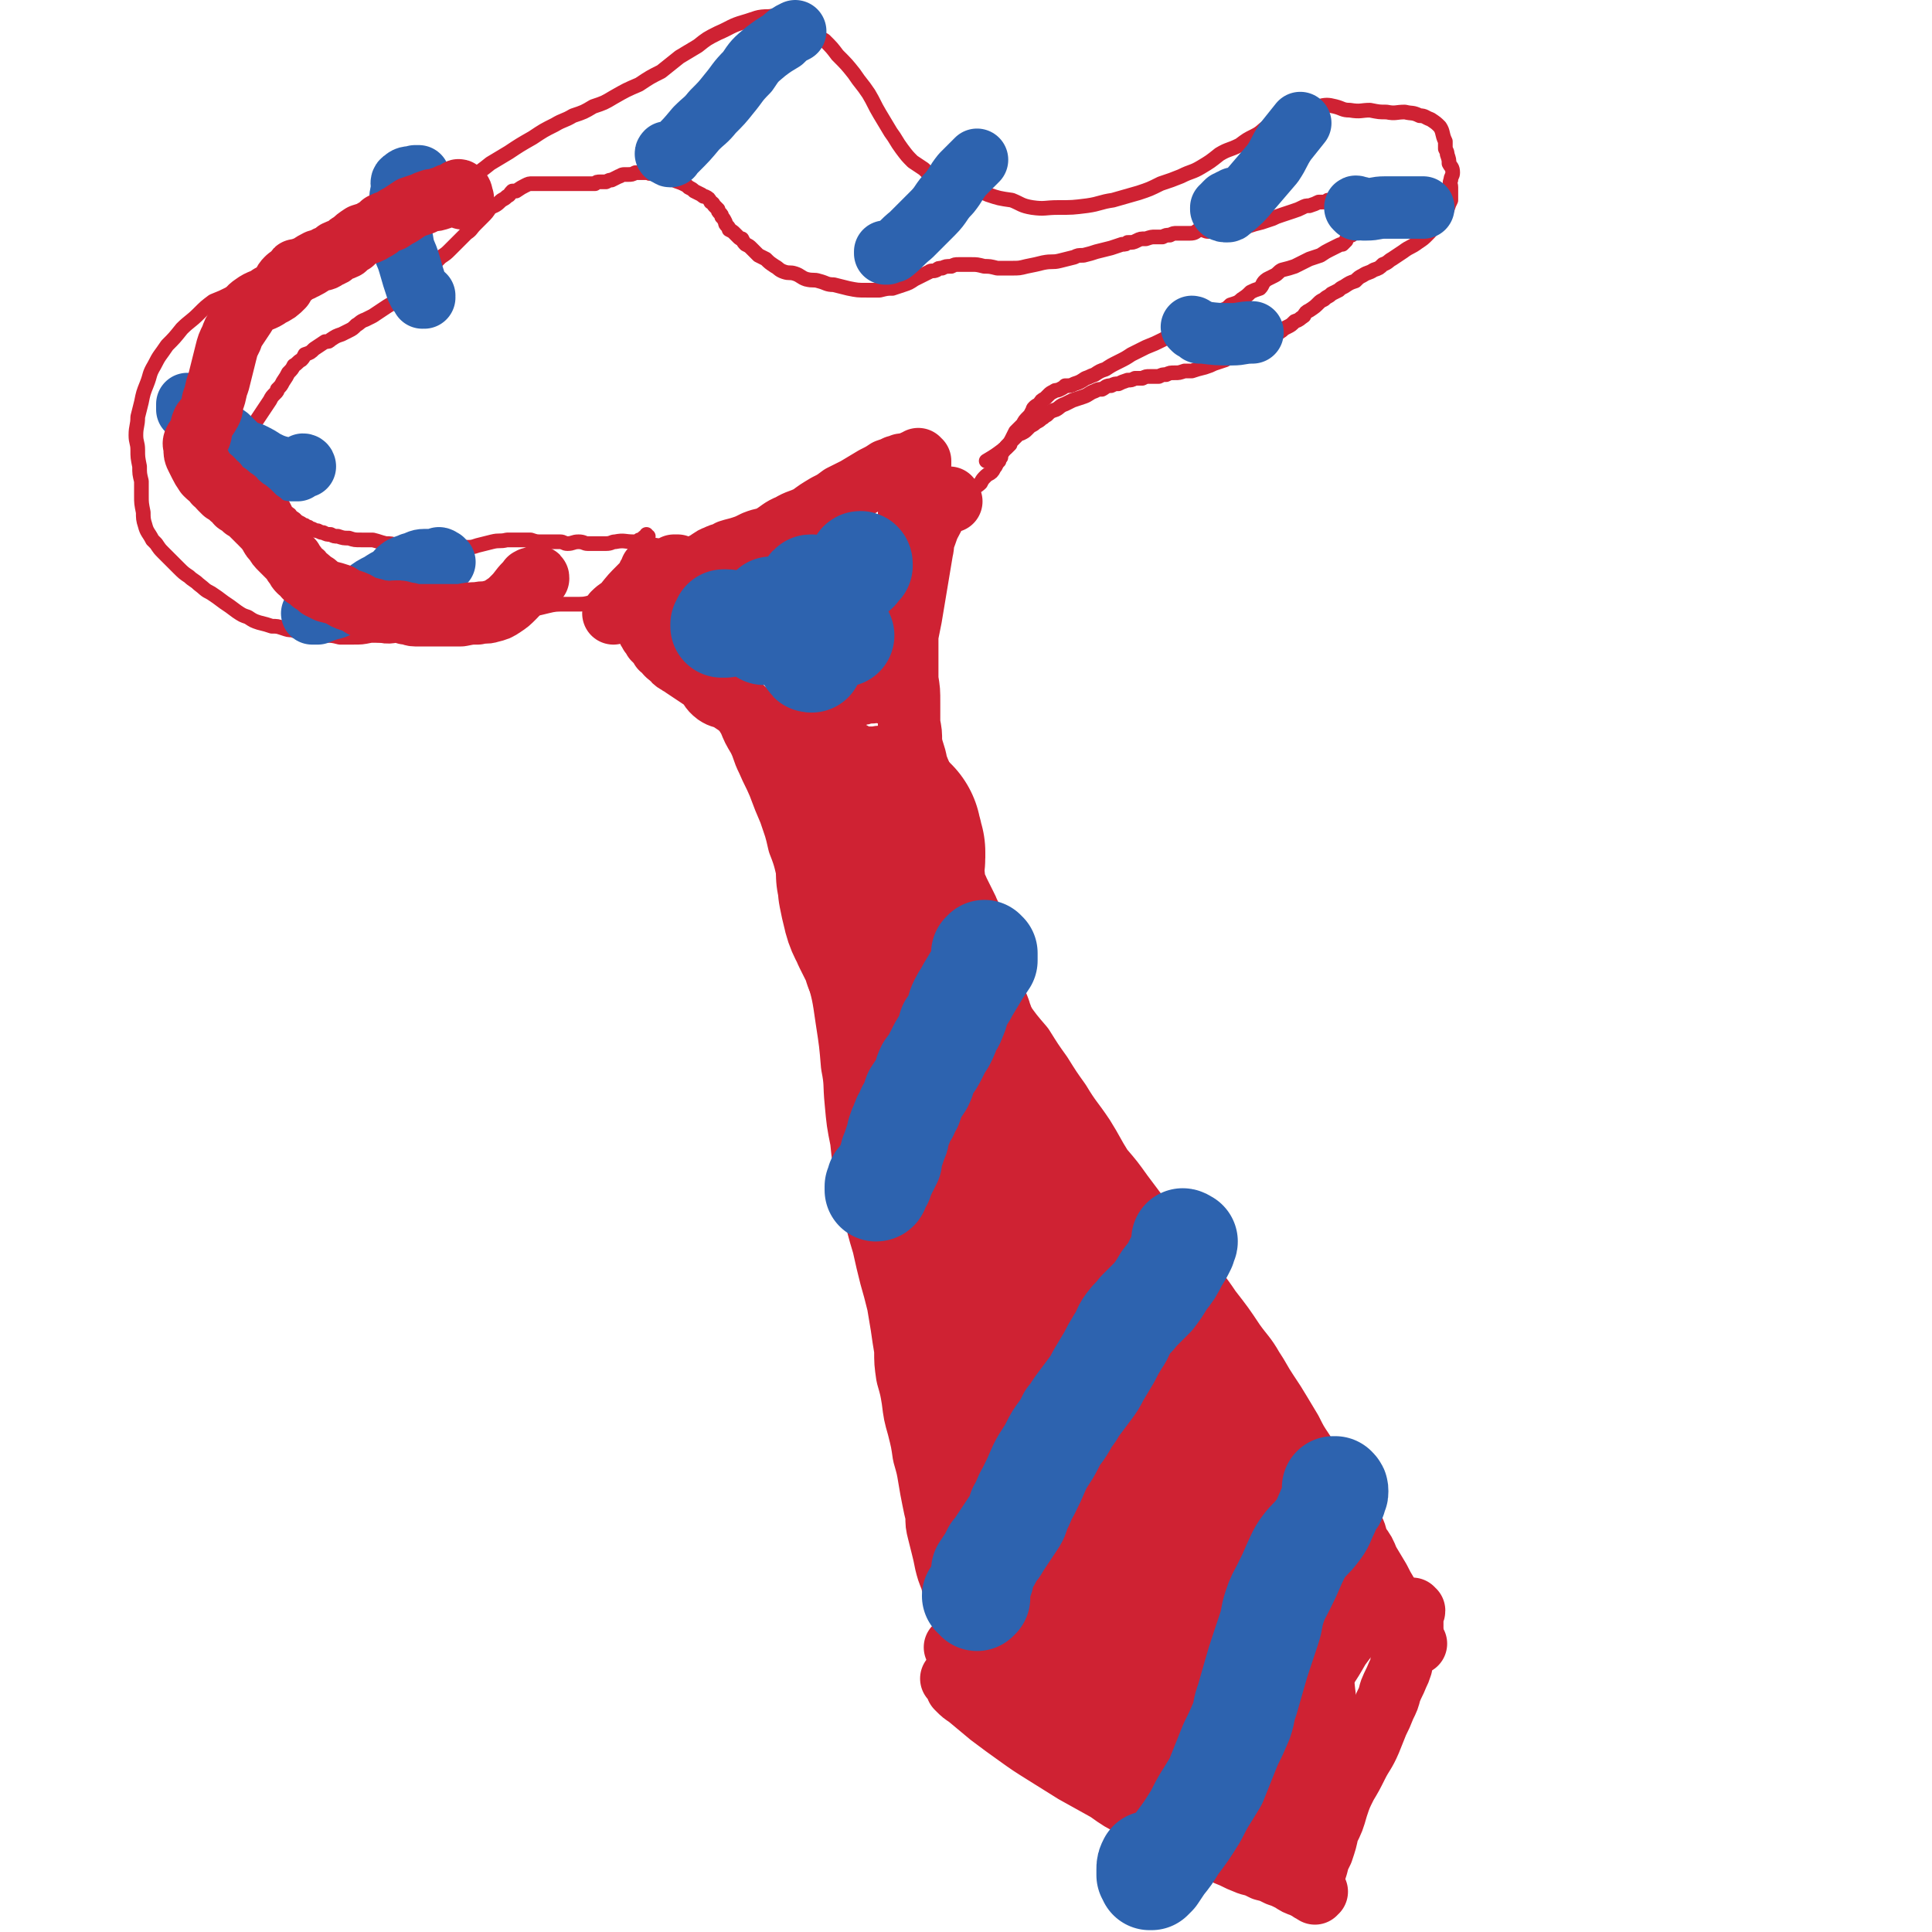
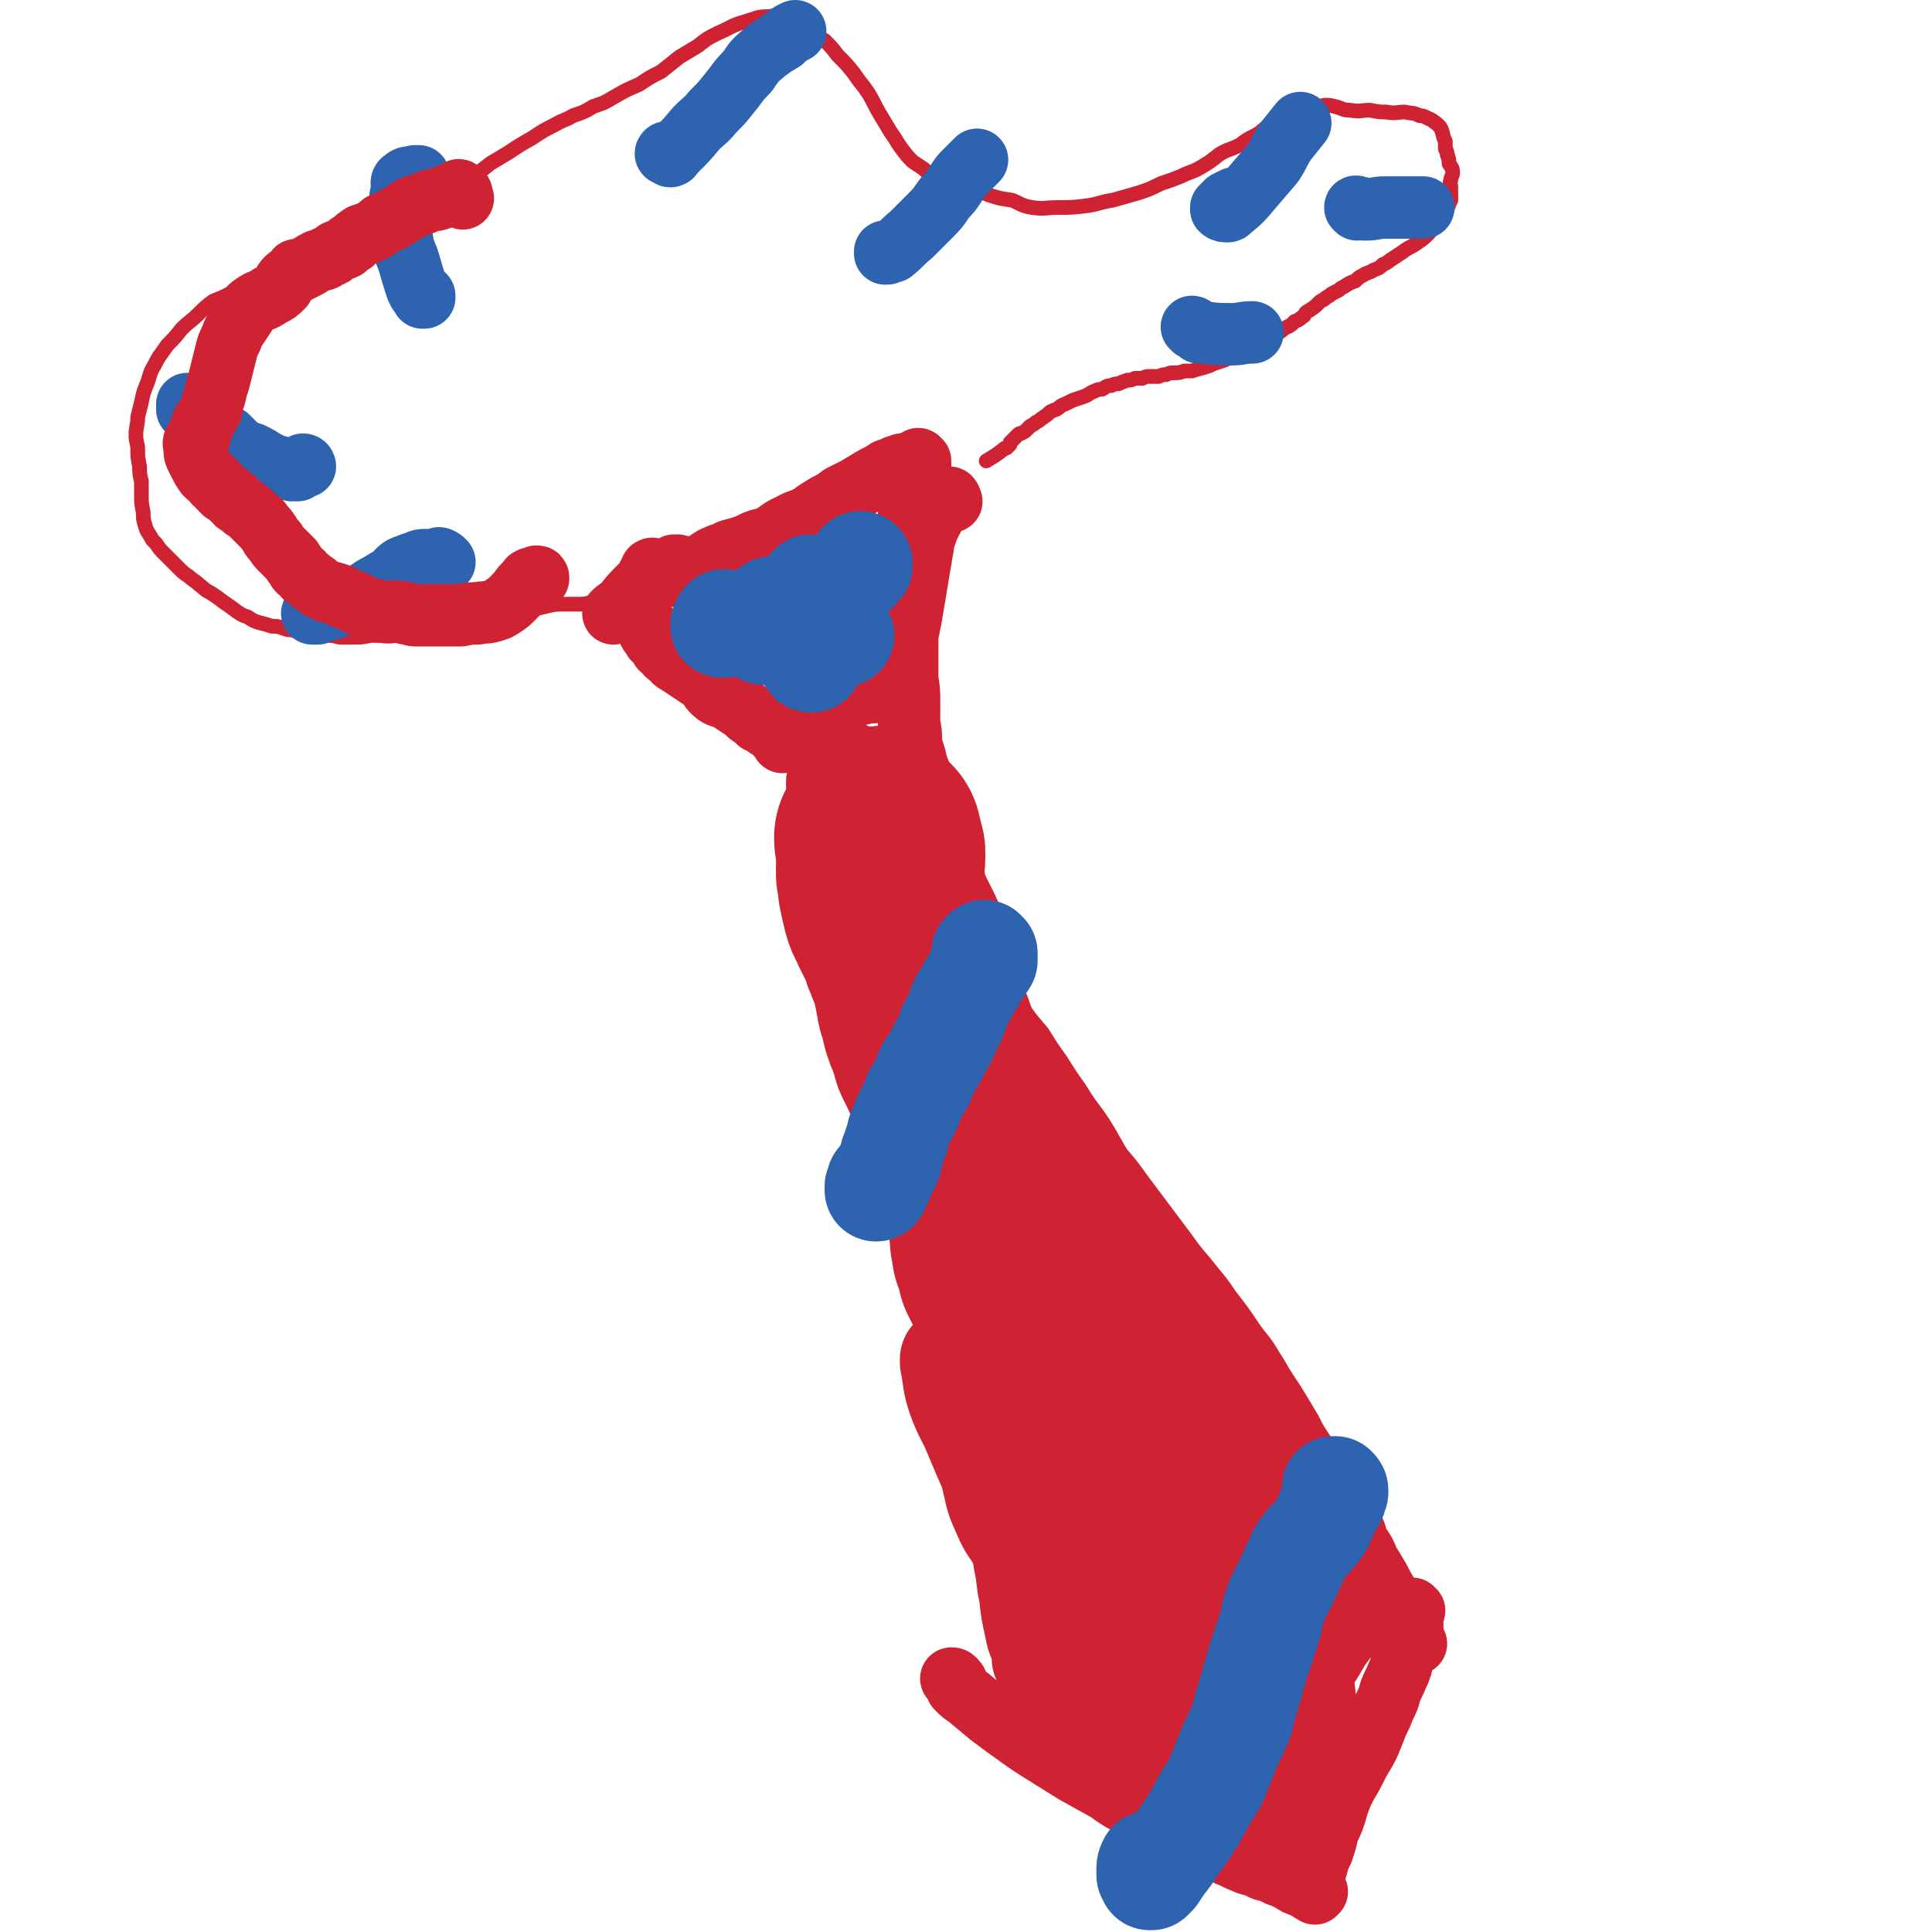
<svg xmlns="http://www.w3.org/2000/svg" viewBox="0 0 1052 1052" version="1.1">
  <g fill="none" stroke="#CF2233" stroke-width="34" stroke-linecap="round" stroke-linejoin="round">
    <path d="M368,309c0,0 -1,-1 -1,-1 0,0 1,0 1,0 0,0 0,0 0,0 0,0 1,0 1,0 0,1 0,1 0,1 0,0 0,0 0,0 0,1 0,1 0,1 0,0 0,0 0,0 0,0 0,0 1,1 0,0 0,0 0,1 0,0 0,0 0,0 0,0 -1,-1 -1,-1 0,0 1,1 1,1 0,1 0,1 0,1 1,0 1,0 1,0 0,0 -1,0 -1,1 0,0 1,0 1,0 0,0 0,0 0,0 0,0 -1,-1 -1,-1 0,0 0,0 0,1 1,0 1,0 1,0 0,-1 0,-1 1,-2 2,0 2,0 3,-1 4,-2 4,-2 8,-4 4,-2 4,-3 7,-4 4,-2 4,-1 7,-3 3,-1 4,-1 7,-2 3,-1 3,-1 7,-3 5,-2 5,-1 9,-3 5,-3 5,-4 10,-6 5,-3 5,-2 11,-5 4,-3 4,-3 9,-6 4,-2 4,-2 8,-5 4,-2 4,-2 8,-4 5,-3 5,-3 10,-6 4,-2 4,-2 7,-4 3,-1 3,-1 5,-2 2,0 2,0 3,-1 1,0 1,0 3,0 1,-1 1,-1 3,-1 1,0 1,-1 1,-1 1,0 1,0 2,-1 0,0 0,0 0,0 0,1 0,1 0,1 0,0 0,0 1,0 0,0 0,0 0,0 0,1 0,1 0,2 0,0 0,0 0,0 -1,0 -1,0 -1,0 0,0 0,0 0,0 0,0 0,0 0,0 0,0 0,0 0,0 0,1 0,1 0,1 0,1 0,1 0,1 0,1 0,1 0,1 -1,0 -1,0 -1,1 0,1 0,1 0,1 0,1 0,1 -1,3 0,1 0,1 0,2 0,2 0,2 0,4 -1,2 -1,2 -1,4 -1,2 -1,2 -1,4 -1,2 0,2 -1,5 0,3 0,3 -1,6 -1,3 -1,3 -2,7 -1,4 -1,4 -2,8 -1,5 -1,5 -2,9 -1,5 -1,5 -2,10 -1,4 -1,4 -2,9 -1,4 -1,4 -2,9 -1,4 0,4 -1,8 0,3 0,3 -1,5 0,3 -1,3 -1,5 0,3 0,3 -1,5 0,2 0,2 1,4 0,2 -1,2 0,4 0,1 0,1 0,2 0,1 1,1 1,2 0,1 1,1 1,2 0,0 0,1 0,1 0,1 0,1 0,1 0,0 0,-1 0,-1 0,0 0,1 -1,1 0,0 0,-1 0,-1 0,0 0,0 0,0 0,0 0,-1 0,-1 0,0 0,1 0,1 0,0 0,0 0,0 1,0 1,0 1,0 0,0 0,0 0,0 0,0 0,0 -1,0 0,0 0,0 -1,0 0,0 0,0 -1,0 -1,0 -1,0 -1,0 -2,1 -2,1 -3,1 -1,0 -1,0 -3,0 -2,1 -2,1 -4,1 -2,1 -2,1 -4,2 -2,1 -2,1 -4,2 -2,1 -2,1 -5,2 -2,1 -2,2 -4,3 -2,2 -2,2 -4,3 -2,2 -2,2 -5,4 -2,1 -2,1 -4,2 -3,2 -3,2 -5,4 -1,1 -1,1 -3,2 -1,1 -2,1 -3,2 0,0 1,-1 1,-1 0,0 -1,0 -1,0 0,0 1,-1 1,-1 0,0 -1,1 -1,1 0,0 0,0 0,0 0,0 0,0 0,0 0,0 -1,0 0,0 0,0 0,0 0,0 0,0 1,0 1,0 0,0 -1,-1 -1,-1 0,0 0,0 0,0 0,0 0,0 0,0 -1,0 -1,0 -1,-1 -1,0 -1,0 -2,-1 0,-1 0,-1 -1,-1 -2,-2 -2,-2 -4,-3 -3,-2 -2,-2 -5,-3 -2,-2 -2,-2 -5,-4 -2,-2 -2,-2 -5,-4 -3,-2 -3,-2 -6,-4 -4,-2 -4,-1 -7,-3 -4,-3 -3,-4 -6,-7 -3,-2 -3,-2 -6,-4 -3,-2 -3,-2 -6,-4 -1,-1 -2,-1 -3,-2 -2,-1 -2,-1 -3,-3 -2,-1 -2,-1 -3,-2 -1,-2 -1,-2 -3,-3 0,-1 0,-1 -1,-2 -1,-1 -1,-1 -2,-2 0,-1 0,-1 -1,-1 0,-1 0,-1 0,-1 -1,-1 -1,-1 -1,-2 -1,0 -1,0 -1,0 0,-1 0,-1 -1,-2 0,0 1,1 1,1 0,0 -1,0 -1,-1 0,0 0,0 1,0 0,0 0,0 0,0 " />
    <path d="M356,311c-1,-1 -1,-2 -1,-1 -1,0 0,0 0,1 0,0 0,0 0,0 -1,1 -1,1 -1,1 -1,1 -1,1 -1,2 -2,3 -2,3 -5,6 -4,4 -4,4 -8,9 -3,3 -3,2 -6,5 " />
-     <path d="M351,329c0,0 -1,-1 -1,-1 0,1 1,2 1,3 1,1 1,1 1,2 0,1 0,1 1,2 0,1 0,1 0,2 0,0 0,0 0,0 1,1 1,1 1,1 0,0 0,0 0,0 1,1 1,1 1,1 0,0 0,0 0,1 1,1 1,1 2,1 0,1 0,1 1,1 1,2 1,2 3,3 0,1 1,1 2,2 0,0 0,0 1,1 1,0 1,0 1,0 1,1 1,1 2,1 0,1 1,1 1,1 1,0 1,0 2,1 0,0 0,0 1,1 0,0 0,0 1,1 0,0 0,0 1,0 1,0 1,0 2,1 0,0 0,0 0,0 0,0 0,0 0,1 1,0 1,0 1,0 0,0 0,0 1,1 0,0 0,0 0,0 0,0 0,0 1,1 0,0 0,0 1,0 0,0 0,0 0,1 0,0 0,0 1,0 0,0 0,0 1,1 0,0 0,0 1,1 0,0 0,0 1,1 1,0 1,0 2,1 1,1 1,1 1,2 1,1 1,1 3,2 1,1 1,1 2,2 2,2 2,2 3,4 2,2 2,3 4,5 2,3 2,3 4,6 3,4 3,4 6,9 2,5 2,5 5,10 3,6 2,6 5,12 3,7 3,6 6,13 3,8 3,8 6,15 3,9 3,8 5,17 4,10 3,10 6,20 4,11 4,11 8,23 3,13 3,13 6,25 4,14 4,14 6,28 2,13 2,13 3,25 2,10 1,10 2,20 1,11 1,11 3,21 1,10 1,10 3,19 1,9 1,9 4,18 2,10 2,10 5,20 2,9 2,9 4,17 2,7 2,7 4,15 1,6 1,6 2,12 1,7 1,7 2,13 0,7 0,7 1,14 2,7 2,7 3,13 1,8 1,8 3,15 2,8 2,8 3,15 2,7 2,7 3,13 1,6 1,6 2,11 1,5 1,5 2,9 0,5 0,5 1,9 1,4 1,4 2,8 1,4 1,4 2,9 1,4 1,4 3,9 1,4 1,4 2,8 1,4 2,4 3,8 1,4 1,4 2,7 1,4 1,4 2,9 1,3 1,3 2,7 1,3 1,3 1,5 1,4 1,4 2,8 0,2 0,2 0,4 1,1 1,1 1,3 1,0 1,0 2,0 0,1 0,1 0,1 0,0 0,-1 0,-1 0,0 0,-1 -1,-1 -1,-2 -2,-1 -3,-3 -2,-3 -2,-3 -3,-6 -3,-5 -3,-4 -6,-9 -1,-1 -1,-2 -2,-3 " />
    <path d="M518,273c0,0 0,0 -1,-1 0,0 1,0 0,-1 0,0 0,0 -1,0 -1,0 -1,0 -1,0 -1,1 -1,1 -1,1 0,0 0,0 -1,0 0,1 0,1 0,1 -1,0 -1,0 -1,0 -1,1 -1,1 -1,2 -1,3 -1,3 -2,5 -3,6 -3,5 -5,11 -2,5 -1,5 -2,9 -1,6 -1,6 -2,12 -1,6 -1,6 -2,12 -1,6 -1,6 -2,12 -1,5 -1,5 -2,10 0,5 0,6 0,11 0,7 0,7 0,13 1,6 1,6 1,13 0,6 0,6 0,11 1,5 1,5 1,10 1,6 2,6 3,12 2,6 3,6 4,12 2,9 2,9 4,17 2,8 2,8 4,17 2,8 1,8 3,17 2,8 2,9 4,17 2,8 1,8 4,17 3,7 3,7 6,14 4,8 4,8 8,15 4,7 5,7 10,14 5,7 5,7 11,14 5,8 5,8 10,15 5,8 5,8 10,15 6,10 7,10 13,19 5,8 5,9 10,17 6,7 6,7 11,14 6,8 6,8 12,16 6,8 6,8 12,16 5,7 5,7 11,14 7,9 7,8 13,17 7,9 7,9 13,18 5,7 6,7 10,14 4,6 4,7 8,13 4,6 4,6 7,11 3,5 3,5 6,10 3,6 3,6 7,12 2,4 2,4 5,8 2,3 2,2 5,5 2,4 2,4 4,7 3,3 2,3 4,6 3,4 3,4 5,8 2,4 2,4 4,8 2,4 1,4 3,8 3,4 3,4 5,9 3,5 3,5 6,10 2,4 2,4 5,9 2,3 2,3 3,6 1,2 1,2 2,4 1,2 1,2 2,4 1,1 1,1 1,1 1,1 1,1 1,3 1,2 1,2 2,4 1,1 1,1 2,2 0,0 1,0 1,1 0,0 1,1 1,1 0,0 -1,-1 -1,-2 0,0 0,0 0,0 -1,0 -1,0 -1,0 0,0 0,0 0,1 0,0 0,0 0,0 0,0 0,0 -1,0 0,0 1,1 1,1 -1,0 -1,-1 -1,-1 0,-1 0,-1 0,-2 -1,-1 -1,-2 -2,-2 -2,1 -2,2 -4,3 " />
    <path d="M519,915c0,-1 -1,-1 -1,-1 1,0 1,0 2,1 0,0 0,0 0,1 1,0 1,0 1,1 0,0 0,0 0,0 0,1 0,1 0,2 0,0 0,0 1,1 2,2 2,2 5,4 6,5 6,5 12,10 8,6 8,6 15,11 7,5 7,5 15,10 8,5 8,5 16,10 9,5 9,5 18,10 7,5 7,5 15,9 6,3 6,3 12,6 5,3 5,3 10,6 6,3 6,2 12,5 4,2 4,3 9,5 5,3 5,3 10,5 4,2 4,2 9,4 4,1 4,1 8,3 4,1 4,1 8,3 3,1 3,1 7,3 3,2 3,2 6,3 2,1 2,1 4,2 1,1 1,1 2,1 1,1 1,0 1,0 0,1 0,1 0,1 0,0 0,0 0,0 0,0 0,-1 0,-1 0,0 0,0 0,0 0,0 -1,0 -1,0 1,0 1,0 2,0 0,0 0,0 0,0 -1,0 -1,0 -1,-1 0,0 0,0 0,0 0,-1 -1,0 -1,-1 -1,0 0,0 -1,-1 0,0 0,0 0,-1 0,-2 1,-2 1,-3 1,-4 1,-4 2,-7 1,-4 1,-4 3,-8 2,-6 2,-6 3,-11 3,-6 3,-6 5,-13 2,-6 2,-6 5,-12 3,-5 3,-5 6,-11 3,-6 4,-6 7,-13 2,-5 2,-5 4,-10 2,-4 2,-4 4,-9 2,-4 2,-4 3,-8 2,-5 2,-4 4,-9 1,-2 1,-2 2,-5 0,-2 0,-2 1,-5 1,-2 1,-2 1,-4 1,-3 1,-3 2,-5 1,-3 1,-3 1,-5 1,-3 1,-3 1,-5 0,-2 0,-2 0,-4 0,-1 1,-1 1,-2 0,0 -1,0 -1,-1 0,0 0,0 0,0 0,2 0,2 0,4 0,5 0,5 0,10 " />
  </g>
  <g fill="none" stroke="#CF2233" stroke-width="113" stroke-linecap="round" stroke-linejoin="round">
    <path d="M625,865c-1,0 -1,-1 -1,-1 -1,1 -1,2 -2,3 0,0 0,0 -1,1 0,1 -1,1 -1,3 0,4 0,4 1,9 0,5 1,5 2,11 1,5 1,5 2,10 1,4 1,4 2,8 0,3 0,4 1,6 1,1 2,1 3,1 3,0 3,-1 6,-2 4,-3 4,-3 7,-7 4,-4 4,-4 7,-9 3,-5 3,-5 5,-10 1,-5 0,-5 1,-10 0,-5 0,-5 0,-10 0,-3 0,-3 -1,-5 -2,-3 -2,-3 -5,-4 -3,-3 -3,-3 -7,-5 -5,-1 -5,-2 -10,-2 -5,-1 -5,-1 -11,0 -4,1 -4,1 -8,3 -4,2 -4,2 -6,6 -3,2 -3,3 -4,6 -1,5 -1,5 0,9 0,5 0,5 1,10 1,5 0,5 1,9 1,3 1,4 3,6 1,1 1,0 2,0 3,0 3,0 5,0 5,0 5,0 10,0 4,-1 4,0 9,-1 3,-1 3,-2 7,-3 2,-1 3,-1 5,-2 1,-1 1,-1 2,-3 0,0 0,0 1,0 0,1 0,1 0,1 0,0 0,0 0,0 0,1 0,1 0,2 0,1 0,1 1,2 0,2 0,2 1,4 0,2 0,2 0,4 1,1 0,1 0,2 0,1 0,1 0,1 1,2 1,2 2,3 0,1 1,1 2,2 1,1 1,1 3,2 0,0 0,-1 1,-1 1,0 2,1 3,1 0,0 0,-1 0,-1 0,0 1,1 1,0 1,0 0,-1 0,-2 0,0 0,0 -1,0 -1,-2 -1,-2 -2,-3 -2,-1 -2,-1 -4,-3 -2,-3 -1,-3 -3,-6 -2,-4 -1,-4 -3,-8 -2,-5 -2,-5 -4,-9 -3,-6 -3,-6 -5,-11 -3,-3 -3,-3 -6,-6 -2,-3 -2,-3 -5,-6 -2,-3 -1,-3 -3,-6 -2,-2 -3,-2 -5,-4 -2,-1 -2,-2 -4,-4 -1,-1 -1,-1 -2,-2 -2,-2 -2,-2 -4,-4 -2,-2 -2,-2 -5,-4 -2,-2 -2,-2 -5,-4 -2,-2 -2,-2 -5,-3 -2,-2 -2,-2 -5,-3 -2,-1 -2,0 -4,-1 -2,0 -2,0 -3,0 -1,-1 -1,0 -1,0 -1,-1 -1,-1 -1,-2 -1,-3 -3,-3 -3,-6 0,-4 2,-4 3,-9 1,-5 1,-5 2,-9 1,-5 1,-5 2,-9 0,-4 0,-4 0,-8 0,-4 0,-4 1,-7 0,-4 0,-4 -1,-8 0,-3 0,-3 -1,-5 -1,-3 -1,-4 -2,-6 -1,-3 -1,-3 -3,-5 -2,-3 -2,-3 -4,-6 -2,-3 -2,-3 -3,-7 -1,-3 -1,-3 -2,-6 -1,-3 -1,-3 -2,-5 0,-2 0,-2 -1,-3 -2,-2 -2,-2 -3,-5 -2,-2 -1,-2 -3,-4 -2,-1 -2,-1 -3,-2 -2,-1 -2,-1 -3,-2 -2,-1 -2,-1 -4,-3 -1,-2 -1,-2 -2,-4 -2,-2 -2,-2 -4,-5 0,-1 0,-1 -1,-2 -1,-2 -1,-2 -1,-3 -1,-1 -1,-1 -2,-3 0,-1 0,-1 0,-2 0,-1 0,-1 0,-2 0,-1 -1,-1 -1,-3 -1,-1 -1,-1 -2,-3 0,-1 0,-2 0,-3 0,-1 0,-1 -1,-3 0,-2 0,-2 0,-4 -1,-2 0,-2 0,-3 0,-2 0,-2 0,-3 -1,-2 -1,-2 -1,-4 0,-2 0,-2 0,-5 0,-2 -1,-2 -1,-3 0,-3 0,-3 -1,-5 0,-1 0,-1 0,-2 0,-2 0,-2 0,-3 -1,-1 -1,-1 -1,-3 0,-1 0,-1 0,-2 0,-2 0,-2 0,-4 0,-1 -1,-1 -1,-3 -1,-2 0,-2 -1,-4 -2,-2 -3,-1 -4,-4 -2,-2 -1,-2 -2,-4 -1,-1 -1,-1 -2,-2 -1,-3 -1,-3 -2,-6 -1,-3 -1,-3 -2,-7 -1,-2 -1,-2 -1,-4 -1,-3 -1,-3 -2,-5 -1,-2 0,-2 -1,-4 -1,-2 -1,-2 -2,-4 -2,-2 -2,-2 -3,-5 -1,-2 -1,-2 -2,-4 -1,-2 -1,-2 -2,-4 -1,-2 -1,-2 -1,-4 -1,-1 -1,-2 -1,-3 0,-1 0,-1 -1,-2 0,-2 0,-2 -1,-3 -1,-2 -1,-2 -2,-5 -1,-4 -1,-4 -2,-8 -1,-3 -1,-2 -1,-5 -1,-3 -1,-3 -1,-5 -1,-3 -1,-3 -1,-5 -1,-2 -1,-2 -1,-5 -1,-3 -1,-3 -3,-6 -1,-3 -1,-3 -2,-5 -1,-4 -1,-4 -3,-8 -2,-4 -2,-4 -4,-8 -2,-5 -3,-5 -4,-10 -1,-4 -1,-4 -2,-9 0,-4 0,-4 -1,-7 0,-3 0,-3 0,-5 0,-2 1,-2 1,-4 0,-1 0,-1 0,-3 0,0 0,0 -1,-1 0,-1 0,-1 0,-3 -1,-2 -1,-2 -1,-4 " />
  </g>
  <g fill="none" stroke="#CF2233" stroke-width="56" stroke-linecap="round" stroke-linejoin="round">
    <path d="M460,421c-1,0 -1,-2 -1,-1 -1,0 0,1 0,2 -1,0 -1,0 -1,1 0,0 0,0 -1,1 0,1 0,1 0,1 -1,0 -1,0 -1,1 0,0 0,0 0,0 0,1 0,1 0,1 0,0 0,0 0,0 1,0 1,0 2,0 1,0 1,0 3,-1 6,-1 6,-1 11,-2 3,-1 3,0 6,0 1,0 1,-1 3,-1 0,0 0,1 0,1 0,1 0,1 0,2 0,1 0,1 0,2 0,2 0,2 0,4 0,2 0,2 0,4 1,2 1,2 1,4 0,2 0,2 1,5 0,1 0,1 0,3 1,2 1,2 1,5 0,2 0,2 1,4 1,3 1,3 1,5 1,2 1,2 2,5 1,3 1,3 2,6 1,3 1,3 3,6 1,4 1,4 2,8 1,4 1,4 2,8 1,4 1,4 3,8 1,5 1,5 2,10 1,5 1,5 3,10 2,5 2,5 5,9 2,6 2,6 5,11 4,6 4,6 7,11 3,6 3,6 7,11 3,4 4,4 7,9 3,4 3,4 6,9 3,4 3,4 6,8 2,4 2,3 5,7 3,5 3,5 6,10 3,4 3,4 5,8 3,5 3,5 5,9 3,4 3,4 5,8 2,4 2,4 3,7 2,4 2,4 4,8 1,3 1,3 2,7 2,3 2,3 3,6 2,4 2,4 4,8 1,2 2,2 3,4 2,4 2,4 4,7 2,3 2,3 4,6 2,4 2,4 4,8 2,4 2,4 4,9 2,4 2,4 3,9 2,5 2,5 3,9 2,4 2,4 3,8 1,4 1,4 2,8 1,2 1,2 1,5 1,3 1,3 2,6 2,3 2,3 3,6 1,3 1,3 3,6 1,3 2,3 3,5 2,3 2,3 4,6 2,2 2,2 4,5 1,2 1,2 3,5 3,3 3,3 5,7 3,3 3,2 5,5 3,4 3,4 5,7 2,3 2,3 3,5 2,3 2,3 4,5 1,3 1,3 3,5 1,2 1,2 2,4 2,2 2,2 3,4 1,2 1,2 2,4 2,3 2,3 3,5 2,3 1,3 3,6 1,3 1,3 2,5 1,2 1,3 3,5 1,2 1,2 2,4 1,3 1,3 3,5 0,1 0,1 1,2 0,1 1,1 1,1 1,2 1,2 2,3 0,1 0,1 0,1 0,1 0,0 1,1 0,0 0,0 0,1 0,0 0,0 0,1 0,0 1,0 1,0 0,0 0,0 0,0 1,0 0,0 0,0 0,-1 -1,0 -1,-1 -1,-1 0,-1 -1,-3 0,-2 0,-2 -1,-4 0,-2 0,-2 -1,-5 " />
    <path d="M612,720c0,0 -1,-1 -1,-1 0,0 1,0 1,1 1,0 1,0 1,1 1,1 1,1 1,2 3,4 3,4 5,9 4,9 5,9 9,18 4,9 4,9 8,17 4,8 4,8 7,16 3,8 2,9 5,17 3,9 4,9 8,17 3,7 3,7 7,14 3,6 3,6 6,13 3,4 3,4 6,9 3,4 3,4 6,9 2,4 3,3 5,7 4,4 3,4 7,8 5,5 5,5 10,10 " />
    <path d="M638,727c0,-1 -1,-1 -1,-1 0,-1 1,0 1,0 1,2 1,2 2,3 3,6 4,5 7,11 7,10 7,10 13,21 7,11 7,11 13,21 6,12 6,12 12,23 6,11 6,11 11,22 4,10 5,10 9,20 3,8 2,9 5,17 2,6 2,6 4,11 1,1 1,1 1,2 " />
    <path d="M665,785c-1,0 -1,-1 -1,-1 0,1 0,1 1,2 1,2 1,2 2,4 5,9 6,9 10,19 5,11 5,11 9,22 5,13 5,13 9,26 4,12 4,12 8,24 3,11 2,11 4,21 2,10 2,10 3,20 1,7 0,7 1,14 0,4 0,4 1,8 0,2 0,3 1,5 0,1 1,1 2,1 " />
    <path d="M730,879c-1,0 -1,-1 -1,-1 -1,0 0,1 -1,2 -1,2 -1,1 -2,3 -3,4 -3,4 -6,8 -4,7 -4,7 -8,13 -4,7 -3,8 -6,15 -4,8 -5,8 -8,16 -4,10 -4,10 -7,21 -3,8 -4,8 -6,16 -1,4 0,5 0,9 0,0 0,1 0,1 1,0 1,-1 2,-1 " />
    <path d="M526,738c0,0 -1,-1 -1,-1 -1,0 -2,1 -3,1 -1,0 -1,0 -2,0 -1,1 -1,1 -2,2 0,1 0,1 0,2 2,10 1,10 4,19 4,11 5,10 9,20 5,12 5,12 10,23 4,10 5,9 9,19 3,7 3,7 5,14 2,6 2,6 3,13 2,9 1,9 3,18 1,9 1,9 3,18 1,7 3,7 4,14 1,1 0,1 0,3 " />
    <path d="M538,779c-1,0 -1,-1 -1,-1 -1,1 0,2 0,4 1,3 1,3 1,6 1,10 1,10 3,19 2,9 2,9 6,18 3,7 4,7 9,15 5,9 5,9 10,18 6,10 5,10 11,20 6,9 5,10 12,19 9,10 10,10 19,20 11,10 10,10 21,20 6,6 6,5 13,11 " />
    <path d="M615,932c0,-1 -1,-2 -1,-1 1,0 1,1 2,2 1,1 1,1 2,1 5,4 5,4 10,7 11,8 10,9 21,17 10,7 9,8 20,14 8,4 9,5 18,7 5,2 7,2 11,0 6,-3 5,-5 9,-10 " />
    <path d="M679,974c0,0 -1,-1 -1,-1 0,1 1,2 2,3 0,1 0,1 1,2 0,1 0,1 0,2 " />
  </g>
  <g fill="none" stroke="#2D63AF" stroke-width="56" stroke-linecap="round" stroke-linejoin="round">
    <path d="M416,345c0,0 -1,-1 -1,-1 0,0 1,0 1,0 1,0 1,0 1,0 0,0 0,1 0,1 0,0 0,-1 0,-1 " />
    <path d="M421,332c0,-1 -1,-1 -1,-1 0,0 0,0 0,1 0,0 0,0 0,1 0,0 0,0 0,1 0,0 0,-1 0,-1 0,0 0,0 0,0 " />
    <path d="M397,339c0,0 0,-1 -1,-1 0,0 0,0 -1,0 0,0 0,0 -1,0 0,1 0,1 0,1 0,0 0,0 0,0 0,1 0,1 -1,1 0,0 0,0 0,1 1,0 1,0 1,0 1,0 1,0 1,0 " />
    <path d="M469,308c0,-1 -1,-1 -1,-1 0,-1 1,-1 1,0 0,0 0,0 -1,1 0,1 0,1 -1,2 0,0 0,1 -1,1 " />
    <path d="M438,345c0,-1 0,-1 -1,-1 0,-1 0,-1 -1,0 0,0 0,0 0,0 0,1 0,1 0,1 1,1 1,1 1,2 " />
    <path d="M441,359c0,0 0,-1 -1,-1 0,0 0,1 1,1 0,1 0,1 1,1 " />
    <path d="M442,321c0,-1 -1,-1 -1,-1 0,-1 1,-1 1,-1 0,0 0,0 0,0 0,0 0,0 0,0 -1,0 -1,0 -1,1 " />
    <path d="M456,345c0,-1 -1,-1 -1,-1 0,0 1,0 2,1 0,0 0,-1 0,0 1,0 1,0 2,1 " />
    <path d="M536,520c0,0 -1,-1 -1,-1 0,0 0,0 1,0 0,0 0,-1 0,-1 0,0 0,1 0,1 0,0 0,0 -1,0 0,0 1,0 1,0 0,0 0,0 1,0 0,0 0,0 0,1 0,1 0,1 0,2 0,0 0,0 0,1 -2,3 -2,3 -4,6 -3,5 -3,5 -6,10 -2,4 -2,3 -4,7 -2,4 -1,4 -3,8 -1,3 -1,3 -3,5 -1,4 -1,4 -3,8 -2,3 -2,3 -4,7 -2,4 -2,4 -5,8 -2,4 -1,4 -3,8 -2,3 -2,3 -4,6 -1,3 -1,3 -2,6 -1,2 -2,2 -2,4 -2,3 -2,3 -3,6 -1,2 -1,2 -2,5 0,2 0,2 -1,4 -1,3 -1,3 -2,6 -1,2 -1,2 -1,5 -1,2 -1,2 -2,4 -1,1 -1,1 -1,2 -1,1 -1,1 -1,2 0,1 -1,1 -1,3 -1,0 -1,0 -1,1 -1,1 -1,1 -1,2 0,1 0,2 -1,2 0,0 0,-1 0,-2 1,0 1,0 1,0 0,0 0,0 0,0 0,0 0,0 0,0 0,0 0,0 0,0 0,-1 0,-1 0,-1 0,0 0,0 0,0 0,-1 0,-1 0,-2 " />
-     <path d="M645,676c0,0 -1,-1 -1,-1 0,0 1,0 1,1 1,0 1,0 1,0 0,0 0,1 -1,1 0,1 0,1 0,2 -2,4 -2,4 -4,7 -3,6 -3,6 -7,11 -3,5 -3,5 -6,9 -4,4 -4,4 -8,8 -3,4 -3,3 -6,7 -3,4 -2,5 -5,9 -3,5 -3,5 -5,9 -3,5 -3,5 -6,10 -2,4 -2,4 -5,8 -3,4 -3,4 -6,8 -3,4 -2,4 -5,7 -2,4 -2,4 -4,7 -3,4 -3,4 -5,8 -3,6 -4,6 -7,12 -3,7 -3,7 -6,13 -3,5 -2,5 -5,10 -1,4 -1,4 -3,7 -2,3 -2,3 -4,6 -2,3 -2,3 -4,6 -1,2 -1,2 -3,4 -1,2 -1,2 -2,4 -2,3 -2,3 -4,6 0,2 0,2 0,4 -1,1 -1,1 -1,2 0,2 -1,2 -1,4 0,2 0,2 0,4 0,0 0,0 0,1 0,0 -1,1 -1,1 0,-1 1,-2 1,-2 0,0 -1,0 -1,1 0,0 0,1 0,1 0,0 0,-1 0,-1 0,0 0,-1 -1,-1 0,0 0,0 -1,0 " />
    <path d="M727,811c0,0 -1,-1 -1,-1 0,0 1,0 1,0 1,1 1,1 1,2 0,0 0,0 0,0 0,1 0,1 -1,1 0,1 0,1 0,2 0,1 0,1 -1,2 -2,3 -2,3 -3,6 -3,6 -2,6 -6,11 -3,4 -4,4 -7,8 -3,4 -3,5 -5,9 -3,7 -3,7 -6,13 -3,6 -3,5 -5,11 -2,6 -1,6 -3,12 -2,6 -2,6 -4,12 -2,6 -2,6 -4,13 -2,7 -2,7 -4,14 -2,5 -1,5 -3,11 -3,7 -3,7 -6,13 -4,10 -4,10 -8,20 -6,10 -6,9 -11,19 -5,8 -5,8 -11,16 -3,5 -3,5 -7,10 -2,3 -2,3 -4,6 -1,1 -1,1 -2,2 0,0 0,0 0,0 -1,0 -1,0 -1,0 0,-1 1,-1 0,-2 0,0 0,1 0,1 0,-1 1,-1 1,-1 0,-1 -1,-1 -1,-1 -1,0 0,1 0,1 0,0 0,0 -1,0 0,0 0,0 0,0 0,-1 0,-1 0,-1 0,-1 0,-1 0,-2 0,-2 0,-2 1,-4 " />
  </g>
  <g fill="none" stroke="#CF2233" stroke-width="8" stroke-linecap="round" stroke-linejoin="round">
    <path d="M355,309c-1,0 -1,-1 -1,-1 -1,0 -1,0 -1,1 0,0 0,0 -1,0 0,0 0,0 0,0 0,1 0,1 -1,1 0,0 0,0 0,1 0,0 0,0 -1,1 0,1 0,1 0,1 -1,1 -1,1 -1,1 -1,2 -1,2 -2,3 -5,3 -5,3 -10,6 -4,2 -4,2 -8,4 -3,1 -3,0 -7,1 -4,1 -4,1 -8,1 -4,0 -4,0 -7,0 -4,0 -5,0 -9,1 -4,1 -4,1 -9,2 -5,1 -6,1 -11,2 -5,1 -5,2 -11,3 -5,1 -5,0 -11,1 -6,2 -6,2 -12,3 -6,1 -6,1 -11,2 -6,0 -6,1 -11,1 -5,1 -5,1 -11,2 -4,0 -4,0 -9,0 -5,1 -5,1 -10,1 -3,0 -4,0 -7,0 -4,-1 -4,-1 -8,-1 -3,0 -3,0 -6,-1 -3,0 -3,0 -7,-1 -2,0 -2,0 -5,-1 -2,0 -2,0 -5,-1 -3,-1 -3,-1 -6,-1 -3,-1 -3,-1 -7,-2 -3,-1 -3,-1 -6,-3 -3,-1 -3,-1 -6,-3 -4,-3 -4,-3 -7,-5 -4,-3 -4,-3 -7,-5 -4,-2 -3,-2 -7,-5 -2,-2 -3,-2 -5,-4 -3,-2 -3,-2 -6,-5 -2,-2 -2,-2 -4,-4 -2,-2 -2,-2 -4,-4 -2,-2 -2,-2 -4,-5 -1,-1 -1,-1 -2,-2 -2,-4 -3,-4 -4,-8 -1,-3 -1,-4 -1,-7 -1,-5 -1,-5 -1,-9 0,-4 0,-4 0,-8 -1,-4 -1,-4 -1,-8 -1,-5 -1,-5 -1,-9 0,-4 -1,-4 -1,-8 0,-5 1,-5 1,-10 1,-4 1,-4 2,-8 1,-5 1,-5 3,-10 2,-5 1,-5 4,-10 3,-6 3,-5 7,-11 4,-4 4,-4 8,-9 4,-4 5,-4 9,-8 4,-4 4,-4 8,-7 5,-2 5,-2 9,-4 5,-2 5,-2 9,-4 5,-2 5,-2 10,-4 4,-1 4,-1 8,-2 4,-2 4,-2 9,-3 4,-1 4,-1 8,-2 3,-2 3,-2 6,-3 4,-1 3,-1 7,-3 4,-1 4,-1 8,-3 5,-2 5,-2 9,-5 4,-2 3,-2 7,-5 4,-3 4,-3 9,-5 5,-3 5,-3 10,-7 6,-3 6,-3 12,-7 6,-3 6,-3 11,-6 4,-3 4,-3 9,-5 5,-3 5,-3 10,-7 5,-3 5,-3 10,-6 6,-4 6,-4 13,-8 6,-4 6,-4 12,-7 5,-3 5,-2 10,-5 6,-2 6,-2 11,-5 6,-2 6,-2 11,-5 7,-4 7,-4 14,-7 6,-4 6,-4 12,-7 5,-4 5,-4 10,-8 5,-3 5,-3 10,-6 5,-4 5,-4 11,-7 7,-3 7,-4 14,-6 7,-2 7,-3 14,-3 5,-1 6,0 11,2 5,2 5,3 9,6 5,3 5,2 10,5 4,4 4,4 7,8 5,5 5,5 9,10 4,6 4,5 8,11 3,5 3,6 6,11 3,5 3,5 6,10 3,4 3,5 6,9 3,4 3,4 6,7 3,2 3,2 6,4 3,3 3,3 7,4 7,3 7,3 14,5 7,2 7,2 14,5 6,2 6,2 13,3 5,2 5,3 11,4 7,1 7,0 14,0 8,0 8,0 16,-1 7,-1 7,-2 14,-3 7,-2 7,-2 14,-4 6,-2 6,-2 12,-5 6,-2 6,-2 11,-4 6,-3 6,-2 11,-5 5,-3 5,-3 10,-7 5,-3 5,-2 11,-5 4,-3 4,-3 8,-5 4,-2 4,-3 7,-5 4,-2 4,-2 7,-4 4,-2 4,-2 8,-4 3,-1 3,-2 6,-3 4,0 4,0 7,0 4,-1 5,-1 9,0 4,1 4,2 8,2 6,1 6,0 11,0 5,1 5,1 9,1 5,1 5,0 10,0 4,1 4,0 8,2 3,0 3,1 6,2 3,2 3,2 5,4 2,3 1,4 3,8 0,2 0,2 0,4 1,2 1,2 1,3 1,3 1,3 1,5 1,2 2,2 2,5 0,2 -1,2 -1,4 -1,2 0,2 0,4 0,2 0,2 0,4 0,1 0,1 0,3 -1,2 -1,2 -2,5 -1,3 -2,2 -3,5 -2,2 -2,2 -4,4 -2,3 -2,3 -4,5 -2,2 -2,2 -5,4 -4,3 -4,2 -8,5 -3,2 -3,2 -6,4 -2,1 -2,2 -5,3 -2,2 -2,2 -5,3 -3,2 -3,1 -6,3 -2,1 -2,1 -4,3 -3,1 -3,1 -6,3 -2,1 -2,1 -3,2 -2,1 -2,1 -4,2 -2,2 -2,1 -4,3 -2,1 -2,1 -3,2 -2,2 -2,2 -5,4 -2,1 -2,1 -3,3 -3,2 -2,2 -5,3 -2,2 -2,2 -4,3 -2,1 -2,1 -3,2 -3,2 -3,2 -6,4 -4,1 -4,1 -7,3 -3,1 -3,1 -6,3 -4,2 -4,2 -7,3 -3,2 -3,2 -5,3 -3,1 -3,1 -6,2 -2,1 -2,1 -5,2 -4,1 -4,1 -7,2 -2,0 -2,0 -4,0 -3,1 -3,1 -5,1 -3,0 -3,0 -5,1 -2,0 -2,0 -4,1 -2,0 -2,0 -5,0 -2,0 -2,0 -4,1 -2,0 -2,0 -4,0 -2,1 -2,1 -4,1 -3,1 -3,1 -5,2 -2,0 -2,0 -4,1 -3,0 -3,1 -5,2 -2,0 -2,0 -4,1 -3,1 -3,2 -6,3 -3,1 -3,1 -6,2 -2,1 -2,1 -4,2 -3,1 -3,2 -5,3 -3,1 -3,1 -5,3 -2,1 -1,1 -3,2 -1,1 -1,1 -3,2 -1,1 -1,1 -3,2 -1,1 -1,1 -2,2 -1,1 -1,1 -3,2 -1,0 -1,0 -2,1 0,0 0,0 -1,1 0,0 0,0 -1,1 -1,1 -1,1 -2,2 0,1 0,1 0,1 -1,1 -1,1 -2,2 -1,0 -1,0 -2,1 -4,3 -4,3 -9,6 " />
-     <path d="M353,292c0,0 -1,0 -1,-1 0,0 0,1 0,1 0,0 0,0 0,0 0,0 0,0 0,0 -1,0 -1,0 -2,1 0,0 0,0 0,0 0,1 0,0 -1,1 0,0 0,0 -1,0 0,1 0,1 -1,1 -1,0 -1,0 -2,0 -5,0 -5,-1 -10,0 -2,0 -2,1 -5,1 -2,0 -2,0 -5,0 -2,0 -2,0 -5,0 -2,0 -2,-1 -5,-1 -3,0 -3,1 -6,1 -2,0 -2,-1 -4,-1 -2,0 -2,0 -5,0 -3,0 -3,0 -5,0 -3,0 -3,0 -6,-1 -3,0 -3,0 -6,0 -3,0 -3,0 -7,0 -4,1 -4,0 -8,1 -4,1 -4,1 -8,2 -3,1 -3,1 -6,1 -2,1 -2,1 -5,2 -2,0 -2,0 -4,0 -2,0 -2,1 -4,1 -2,0 -2,0 -4,0 -2,0 -2,0 -4,-1 -3,0 -3,0 -5,-1 -3,0 -3,-1 -5,-1 -4,-1 -4,-1 -7,-1 -3,-1 -3,-1 -6,-1 -4,-1 -3,-1 -7,-2 -3,0 -3,0 -6,0 -4,0 -4,0 -7,-1 -3,0 -3,0 -6,-1 -2,0 -2,0 -4,-1 -2,0 -2,0 -4,-1 -1,0 -1,0 -3,-1 -1,0 -1,0 -3,-1 -1,0 -1,0 -2,-1 -1,0 -1,0 -2,-1 -1,0 -1,0 -2,-1 -2,-1 -2,-1 -3,-2 -1,-1 -1,-1 -2,-1 -1,-2 -1,-2 -3,-3 -1,-2 -1,-2 -2,-4 -2,-2 -2,-2 -3,-4 -2,-1 -1,-1 -3,-3 -1,-1 -1,-1 -2,-2 -2,-1 -2,-1 -4,-3 -1,0 -1,0 -2,-1 -1,-1 -1,-1 -2,-1 -1,-1 -1,-1 -1,-1 -1,-1 -1,0 -1,-1 -1,-3 -2,-3 -2,-6 -1,-3 -1,-3 0,-5 0,-2 0,-2 0,-3 1,-2 0,-2 1,-3 0,-3 0,-3 1,-5 2,-3 2,-3 3,-7 2,-3 2,-3 4,-6 2,-3 2,-3 4,-6 1,-2 1,-2 3,-4 1,-1 1,-1 1,-2 2,-2 2,-2 3,-4 2,-3 2,-3 3,-5 2,-2 2,-2 3,-4 2,-1 2,-2 4,-3 1,-1 1,-1 2,-3 3,-1 3,-1 5,-3 3,-2 3,-2 6,-4 2,0 2,0 3,-1 3,-2 3,-2 6,-3 2,-1 2,-1 4,-2 2,-1 2,-1 4,-3 2,-1 2,-2 5,-3 2,-1 2,-1 4,-2 3,-2 3,-2 6,-4 3,-2 3,-2 7,-4 2,-2 2,-3 5,-5 2,-2 2,-2 4,-4 2,-2 2,-2 3,-3 2,-2 2,-2 4,-4 2,-2 2,-2 4,-4 2,-2 2,-2 4,-4 3,-2 3,-2 5,-4 3,-3 3,-3 6,-6 1,-1 1,-1 3,-3 3,-2 2,-2 5,-5 2,-2 2,-2 4,-4 2,-2 2,-2 4,-5 2,-1 3,-1 5,-3 2,-2 2,-1 4,-3 2,-1 1,-1 3,-3 1,0 1,0 2,0 3,-2 3,-2 5,-3 2,-1 2,-1 4,-1 1,0 1,0 3,0 2,0 2,0 4,0 2,0 2,0 4,0 1,0 1,0 3,0 1,0 1,0 2,0 2,0 2,0 4,0 2,0 2,0 4,0 1,0 1,0 3,0 1,0 1,0 3,0 2,0 2,0 4,0 1,-1 1,-1 3,-1 2,0 2,0 3,0 2,-1 2,-1 3,-1 2,-1 2,-1 4,-2 1,0 1,-1 3,-1 1,0 1,0 2,0 2,0 2,0 4,-1 2,0 2,0 3,0 2,0 2,0 4,0 1,1 1,0 3,0 1,1 1,1 3,1 2,1 2,1 4,1 2,1 2,1 4,2 2,1 3,1 5,2 2,1 2,1 3,2 2,1 2,1 3,2 2,1 2,1 4,2 1,1 1,1 2,1 2,1 2,1 3,3 2,1 1,1 2,2 1,1 1,1 2,2 0,1 0,1 1,2 1,1 1,1 1,2 1,1 1,1 2,3 0,1 0,1 1,2 1,1 1,1 1,2 2,1 2,1 3,2 1,1 1,1 2,2 1,1 1,1 2,1 1,2 1,2 2,3 2,1 2,1 3,2 2,2 2,2 4,4 2,1 2,1 4,2 2,2 2,2 5,4 2,1 2,2 5,3 3,1 3,0 6,1 3,1 3,2 6,3 4,1 4,0 7,1 4,1 4,2 8,2 4,1 4,1 8,2 5,1 5,1 10,1 3,0 3,0 7,0 4,-1 4,-1 7,-1 3,-1 3,-1 6,-2 3,-1 3,-1 6,-3 2,-1 2,-1 4,-2 2,-1 2,-1 4,-2 1,-1 2,0 4,-1 1,-1 1,-1 3,-1 2,-1 2,-1 5,-1 2,-1 2,-1 4,-1 3,0 3,0 7,0 3,0 3,0 7,1 3,0 3,0 7,1 4,0 4,0 8,0 4,0 4,0 8,-1 5,-1 5,-1 9,-2 5,-1 5,0 9,-1 4,-1 4,-1 8,-2 2,-1 2,-1 5,-1 4,-1 4,-1 7,-2 4,-1 4,-1 8,-2 3,-1 3,-1 6,-2 2,0 2,0 3,-1 3,0 3,0 5,-1 2,-1 2,-1 5,-1 3,-1 3,-1 5,-1 2,0 2,0 4,0 2,-1 2,-1 4,-1 2,-1 2,-1 4,-1 4,0 4,0 7,0 3,0 3,-1 5,-2 3,0 3,1 5,1 2,0 2,-1 4,-1 3,-1 3,-1 5,-1 3,0 3,0 6,0 4,-1 4,0 7,-1 3,-1 3,-1 7,-2 3,-1 3,-1 6,-2 2,-1 2,-1 5,-2 3,-1 3,-1 6,-2 3,-1 3,-1 5,-2 2,-1 2,-1 4,-1 3,-1 3,-1 5,-2 1,0 1,0 2,0 2,0 2,0 3,-1 1,0 2,0 3,0 1,0 1,0 2,1 1,1 1,1 2,2 0,1 0,1 1,1 1,1 1,1 2,2 0,1 0,1 1,2 1,1 0,2 1,3 0,1 1,1 1,2 1,1 0,1 0,2 0,1 0,1 0,2 0,1 0,1 0,2 -1,0 -1,0 -2,0 0,0 0,1 0,1 -1,1 -1,2 -1,2 -1,1 -1,1 -2,2 -1,0 -1,0 -3,1 -2,1 -2,1 -4,2 -2,1 -2,1 -5,3 -3,1 -3,1 -6,2 -4,2 -4,2 -8,4 -3,1 -3,1 -7,2 -2,1 -2,2 -4,3 -2,1 -2,1 -4,2 -3,2 -2,3 -4,5 -3,1 -3,1 -5,2 -2,2 -2,2 -5,4 -2,2 -3,2 -6,3 -2,2 -2,2 -5,3 -4,2 -4,2 -7,4 -4,2 -4,2 -8,4 -4,2 -4,2 -8,4 -5,1 -5,2 -9,4 -4,2 -4,2 -9,4 -4,2 -4,2 -8,4 -3,2 -3,2 -7,4 -4,2 -4,2 -7,4 -3,1 -3,1 -6,3 -3,1 -2,1 -5,2 -3,2 -3,2 -6,3 -2,1 -2,1 -5,1 -1,1 -1,1 -3,2 -2,1 -2,0 -3,1 -2,1 -2,1 -3,2 -1,1 -1,1 -2,2 -2,1 -2,1 -3,3 -2,1 -2,1 -3,2 -1,1 0,1 -1,2 -1,2 -1,2 -2,3 -2,2 -2,2 -3,4 -1,1 -1,1 -2,2 -1,1 -1,1 -2,2 -1,2 -1,2 -2,4 -1,2 -1,2 -3,4 -1,2 -1,2 -2,3 -1,2 -1,2 -1,3 -1,1 -1,1 -1,2 -1,1 -1,1 -2,3 -1,1 -1,2 -2,3 -1,1 -2,1 -3,2 -2,2 -2,2 -3,4 -2,2 -3,2 -5,3 -1,2 -1,2 -3,4 " />
  </g>
  <g fill="none" stroke="#2D63AF" stroke-width="34" stroke-linecap="round" stroke-linejoin="round">
    <path d="M240,305c0,0 -1,-1 -1,-1 0,0 1,0 1,1 1,0 1,0 1,0 0,1 1,1 1,1 0,0 0,0 -1,0 -1,0 -1,0 -2,-1 0,0 0,0 -1,0 -3,0 -4,0 -7,0 -3,0 -3,1 -7,2 -2,1 -3,1 -5,2 -3,2 -3,3 -5,5 -4,2 -4,2 -7,4 -4,2 -4,2 -8,5 -4,2 -4,2 -8,4 -4,2 -4,2 -9,4 -4,1 -4,1 -9,3 -1,0 -2,0 -3,0 " />
    <path d="M166,254c0,0 0,-1 -1,-1 0,0 0,1 -1,1 0,0 0,0 0,0 0,0 0,0 -1,0 0,1 0,1 0,1 0,0 0,0 -1,0 0,1 0,1 0,1 -1,0 -1,0 -1,0 -1,0 -1,0 -2,0 -4,-1 -4,-1 -8,-2 -3,-1 -3,-1 -7,-3 -3,-2 -3,-2 -7,-4 -3,-1 -4,-1 -7,-3 -3,-3 -3,-3 -6,-6 -3,-2 -3,-2 -6,-4 -5,-2 -5,-2 -9,-5 -2,-1 -2,-1 -4,-3 -2,-2 -2,-2 -3,-3 0,-2 0,-2 0,-3 " />
    <path d="M231,162c0,0 -1,-1 -1,-1 0,0 0,1 0,1 1,0 1,-1 1,-1 0,0 -1,0 -1,0 0,0 0,0 -1,-1 0,0 0,0 -1,-1 0,-1 0,-1 -1,-2 -2,-6 -2,-6 -4,-13 -2,-7 -3,-6 -4,-13 -2,-5 -2,-5 -2,-10 -1,-5 0,-5 1,-11 0,-3 0,-3 1,-7 0,-3 -1,-4 1,-5 2,-2 3,-1 6,-2 1,0 1,0 2,0 " />
    <path d="M364,84c-1,0 -2,0 -1,-1 0,0 0,0 1,0 0,0 0,0 0,0 1,1 0,2 1,2 0,0 1,0 1,-1 1,-1 1,-1 2,-2 6,-6 6,-6 11,-12 5,-5 5,-4 9,-9 5,-5 5,-5 9,-10 5,-6 4,-6 10,-12 4,-6 4,-6 10,-11 4,-3 4,-3 9,-6 3,-3 3,-3 7,-5 " />
    <path d="M483,138c0,0 -1,-1 -1,-1 0,0 0,0 0,1 0,0 0,0 0,0 0,0 0,-1 0,-1 1,0 1,0 1,0 0,0 0,0 0,0 0,0 0,0 1,0 1,0 1,0 2,0 5,-4 5,-5 10,-9 6,-6 6,-6 12,-12 5,-5 4,-6 9,-11 4,-5 3,-5 7,-10 4,-4 4,-4 8,-8 " />
    <path d="M673,109c0,0 0,-1 -1,-1 0,0 1,1 0,2 0,0 -1,-1 -2,-1 -1,1 -1,1 -2,1 -1,1 -1,1 -1,1 -1,1 -1,1 -1,2 -1,0 -1,0 -1,0 0,0 0,0 0,0 0,0 0,1 0,1 0,0 0,0 0,0 1,1 2,1 3,1 1,0 1,0 2,-1 6,-5 6,-5 11,-11 6,-7 6,-7 12,-14 4,-6 3,-6 7,-12 4,-5 4,-5 8,-10 " />
    <path d="M739,114c0,0 -1,-1 -1,-1 0,-1 1,0 2,0 0,0 0,0 0,0 0,0 0,0 0,0 0,0 -1,0 0,0 0,0 0,0 0,0 1,0 1,1 2,1 1,0 1,0 2,0 5,0 5,-1 10,-1 6,0 6,0 12,0 4,0 4,0 9,0 " />
    <path d="M650,179c0,0 -1,-1 -1,-1 1,0 1,1 2,1 1,1 1,1 2,2 1,0 1,0 2,0 8,1 8,1 16,1 5,0 5,-1 11,-1 " />
  </g>
  <g fill="none" stroke="#CF2233" stroke-width="34" stroke-linecap="round" stroke-linejoin="round">
    <path d="M293,315c0,-1 0,-1 -1,-1 0,0 0,0 -1,1 0,0 -1,0 -1,0 -1,0 -1,0 -1,0 -1,1 -1,0 -1,1 -1,1 -1,1 -2,2 -3,3 -3,4 -6,7 -3,3 -3,3 -6,5 -3,2 -3,2 -7,3 -3,1 -3,0 -7,1 -4,0 -4,0 -9,1 -4,0 -4,0 -8,0 -5,0 -5,0 -9,0 -4,0 -4,0 -8,0 -2,0 -2,-1 -5,-1 -3,-1 -3,-1 -5,-1 -4,0 -4,1 -7,0 -2,0 -2,0 -5,-1 -4,-1 -4,-1 -7,-2 -3,-2 -3,-2 -6,-3 -3,-1 -3,-1 -6,-3 -3,-1 -3,-1 -7,-2 -2,-1 -2,-1 -4,-2 -2,-2 -2,-2 -4,-3 -2,-2 -2,-2 -4,-3 -1,-2 -1,-2 -3,-3 -1,-1 -1,-1 -2,-3 -1,-1 -1,-1 -2,-3 -1,-1 -1,-1 -3,-3 -1,-1 -1,-1 -3,-3 -2,-2 -2,-2 -3,-4 -2,-2 -2,-2 -3,-4 -2,-3 -2,-3 -5,-6 0,-1 0,-1 -1,-1 -2,-2 -2,-2 -4,-4 -2,-2 -2,-2 -4,-3 -2,-2 -2,-2 -4,-3 -1,-2 -1,-2 -3,-3 -2,-2 -2,-2 -4,-3 -1,-1 -1,-1 -2,-2 -2,-2 -1,-2 -3,-3 -2,-3 -2,-2 -5,-5 -2,-3 -2,-3 -3,-5 -1,-2 -1,-2 -2,-4 -1,-2 -1,-2 -1,-5 0,-2 -1,-2 0,-4 1,-2 2,-1 3,-3 1,-3 0,-3 1,-6 1,-3 2,-2 4,-6 2,-3 1,-3 2,-7 2,-5 1,-5 3,-10 1,-4 1,-4 2,-8 1,-4 1,-4 2,-8 1,-4 1,-4 3,-8 1,-3 1,-3 3,-6 2,-3 2,-3 4,-6 2,-3 2,-4 5,-6 4,-3 5,-2 9,-5 4,-2 4,-2 7,-5 1,-2 0,-2 2,-4 1,-1 1,-1 3,-2 1,-1 1,-1 2,-2 0,-1 0,-1 1,-1 1,0 1,0 2,0 1,-1 1,-1 2,-1 4,-2 3,-2 7,-4 3,-1 3,0 5,-2 3,-1 3,-1 5,-3 2,-1 3,-1 5,-2 2,-2 2,-2 4,-3 2,-2 2,-2 5,-4 3,-1 4,-1 7,-3 2,-1 2,-1 4,-3 2,-1 2,-1 5,-2 3,-2 3,-2 5,-3 3,-2 3,-2 6,-4 3,-1 3,-1 6,-2 2,-1 2,-1 5,-2 2,0 2,0 5,-1 1,-1 1,0 3,-1 1,-1 1,-1 3,-1 1,-1 1,-1 2,-1 1,-1 2,-2 2,-1 2,1 1,2 2,4 " />
  </g>
</svg>